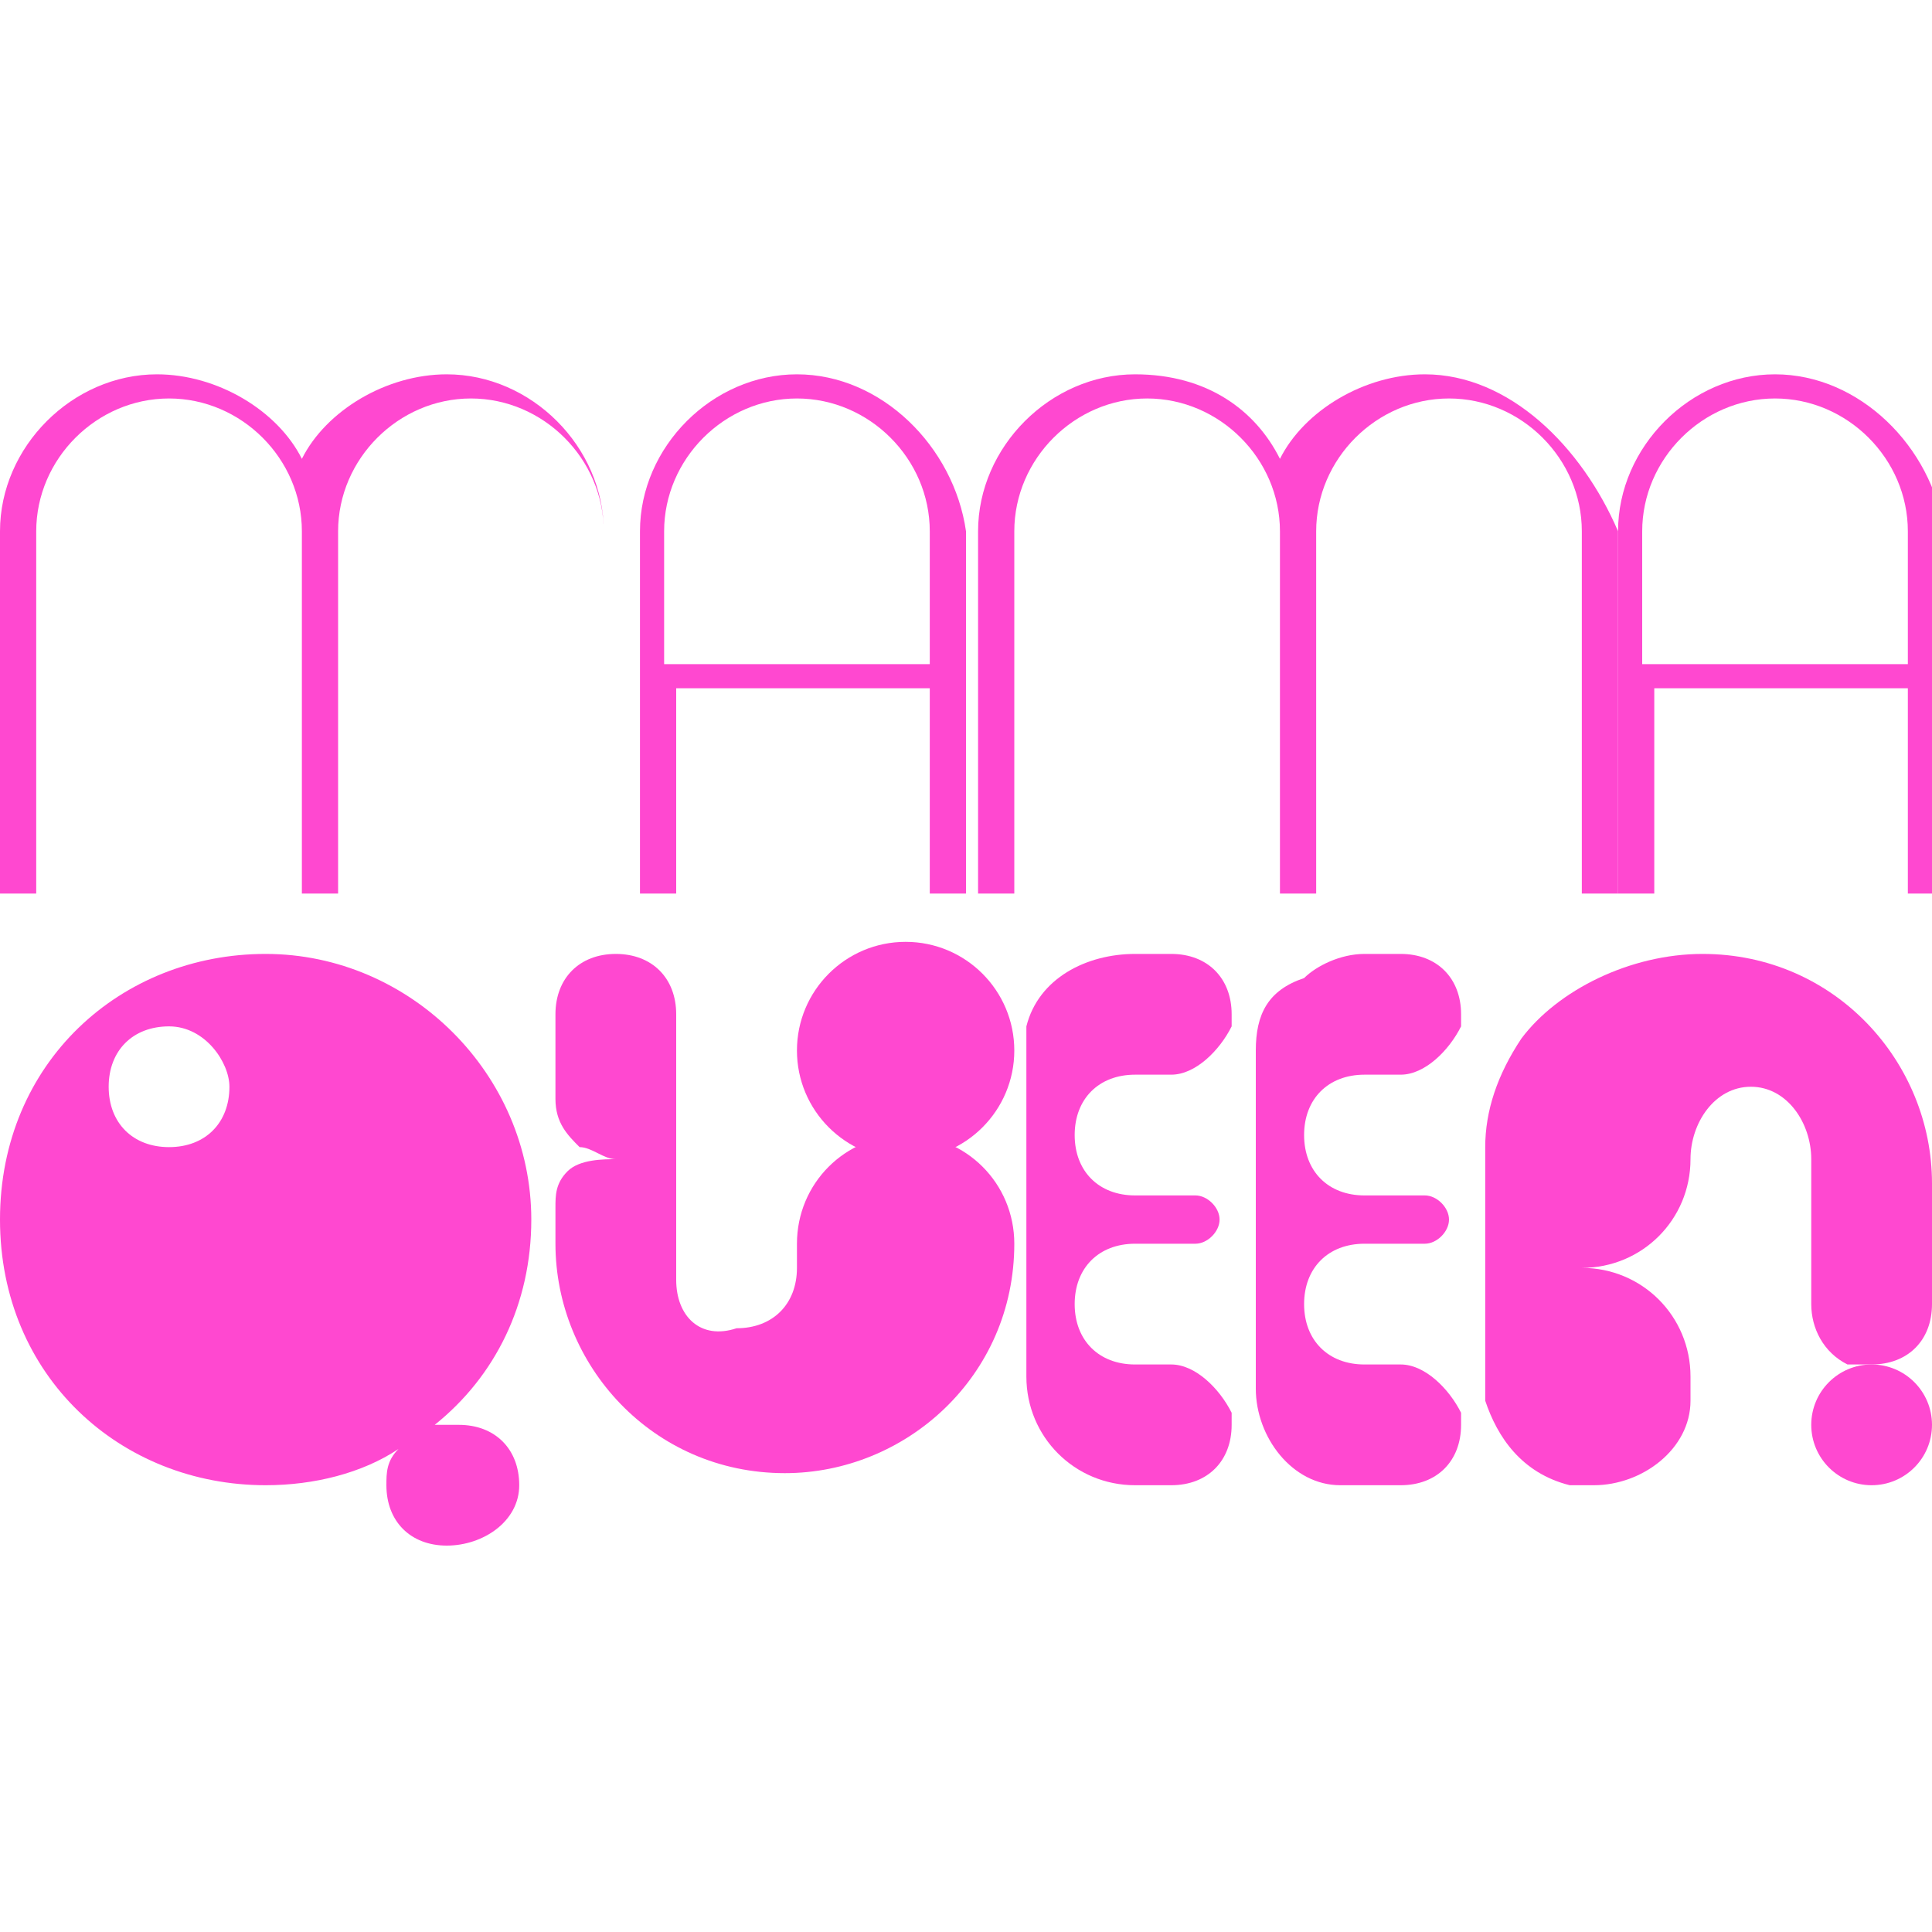
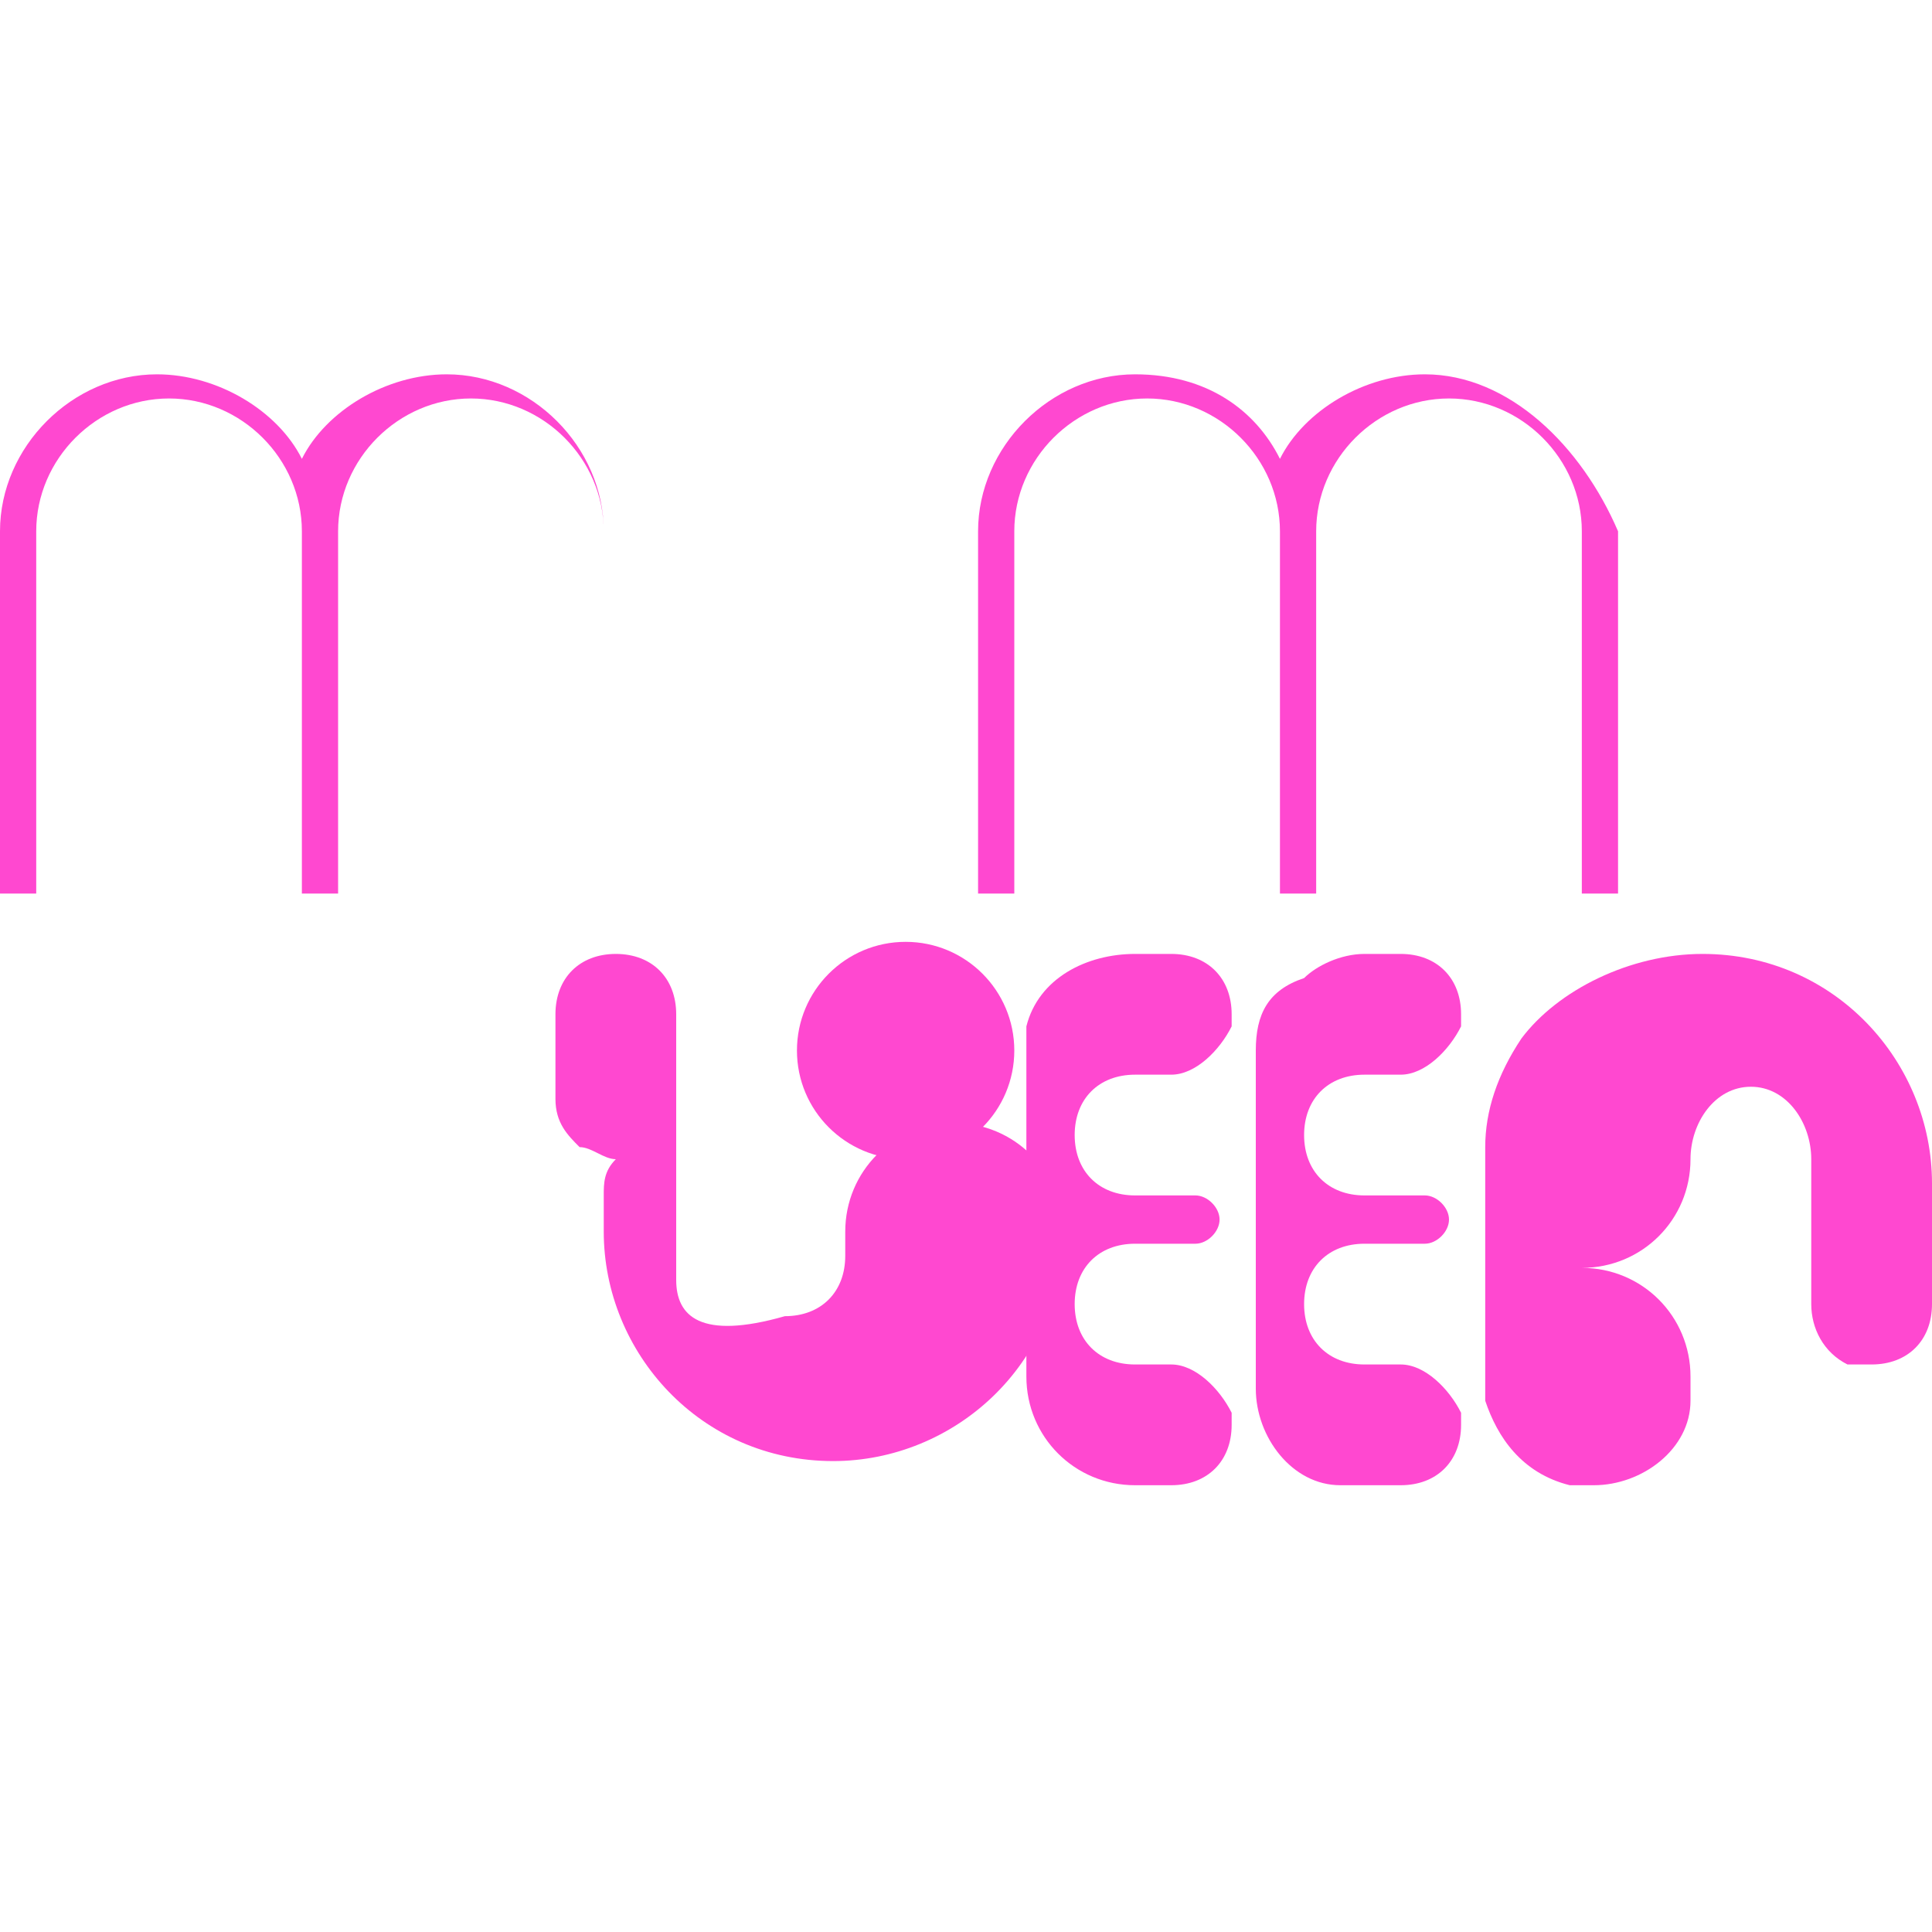
<svg xmlns="http://www.w3.org/2000/svg" version="1.1" id="Layer_1" x="0px" y="0px" viewBox="0 0 16 16" style="enable-background:new 0 0 16 16;" xml:space="preserve">
  <style type="text/css"> .st0{fill:#FF48D0;} </style>
  <g>
    <g>
      <path class="st0" d="M3.7,3.1c-0.5,0-1,0.3-1.2,0.7C2.3,3.4,1.8,3.1,1.3,3.1C0.6,3.1,0,3.7,0,4.4l0,3h0.3l0-3 c0-0.6,0.5-1.1,1.1-1.1c0.6,0,1.1,0.5,1.1,1.1l0,3l0.3,0l0-3c0-0.6,0.5-1.1,1.1-1.1c0.6,0,1.1,0.5,1.1,1.1l0,3H5l0-3 C5,3.7,4.4,3.1,3.7,3.1z" />
-       <path class="st0" d="M6.6,3.1c-0.7,0-1.3,0.6-1.3,1.3l0,3h0.3l0-1.7l2.1,0l0,1.7h0.3l0-3C7.9,3.7,7.3,3.1,6.6,3.1z M5.5,5.5l0-1.1 c0-0.6,0.5-1.1,1.1-1.1c0.6,0,1.1,0.5,1.1,1.1l0,1.1L5.5,5.5z" />
-       <path class="st0" d="M14.7,3.1c-0.7,0-1.3,0.6-1.3,1.3l0,3h0.3l0-1.7l2.1,0l0,1.7l0.3,0l0-3C16,3.7,15.4,3.1,14.7,3.1z M13.6,5.5 V4.4c0-0.6,0.5-1.1,1.1-1.1c0.6,0,1.1,0.5,1.1,1.1v1.1L13.6,5.5z" />
      <path class="st0" d="M11.8,3.1c-0.5,0-1,0.3-1.2,0.7C10.4,3.4,10,3.1,9.4,3.1c-0.7,0-1.3,0.6-1.3,1.3l0,3h0.3l0-3 c0-0.6,0.5-1.1,1.1-1.1c0.6,0,1.1,0.5,1.1,1.1l0,3h0.3l0-3c0-0.6,0.5-1.1,1.1-1.1c0.6,0,1.1,0.5,1.1,1.1l0,3h0.3l0-3 C13.1,3.7,12.5,3.1,11.8,3.1z" />
    </g>
    <g>
      <g>
-         <path class="st0" d="M5.6,10.6l0-2.2c0-0.3-0.2-0.5-0.5-0.5c-0.3,0-0.5,0.2-0.5,0.5l0,0.7c0,0.2,0.1,0.3,0.2,0.4 c0.1,0,0.2,0.1,0.3,0.1C5,9.6,4.8,9.6,4.7,9.7c-0.1,0.1-0.1,0.2-0.1,0.3v0.3c0,1,0.8,1.9,1.9,1.9c1,0,1.9-0.8,1.9-1.9 c0-0.5-0.4-0.9-0.9-0.9c-0.5,0-0.9,0.4-0.9,0.9v0.2c0,0.3-0.2,0.5-0.5,0.5C5.8,11.1,5.6,10.9,5.6,10.6z" />
+         <path class="st0" d="M5.6,10.6l0-2.2c0-0.3-0.2-0.5-0.5-0.5c-0.3,0-0.5,0.2-0.5,0.5l0,0.7c0,0.2,0.1,0.3,0.2,0.4 c0.1,0,0.2,0.1,0.3,0.1c-0.1,0.1-0.1,0.2-0.1,0.3v0.3c0,1,0.8,1.9,1.9,1.9c1,0,1.9-0.8,1.9-1.9 c0-0.5-0.4-0.9-0.9-0.9c-0.5,0-0.9,0.4-0.9,0.9v0.2c0,0.3-0.2,0.5-0.5,0.5C5.8,11.1,5.6,10.9,5.6,10.6z" />
        <path class="st0" d="M8.5,8.5c0,0.1,0,0.1,0,0.2l0,1.7v1c0,0.5,0.4,0.9,0.9,0.9h0.3c0.3,0,0.5-0.2,0.5-0.5c0-0.1,0-0.1,0-0.1 c-0.1-0.2-0.3-0.4-0.5-0.4H9.4c-0.3,0-0.5-0.2-0.5-0.5c0-0.3,0.2-0.5,0.5-0.5h0.5c0.1,0,0.2-0.1,0.2-0.2S10,9.9,9.9,9.9H9.4 c-0.3,0-0.5-0.2-0.5-0.5c0,0,0,0,0,0s0,0,0,0c0-0.3,0.2-0.5,0.5-0.5h0.3c0.2,0,0.4-0.2,0.5-0.4c0,0,0-0.1,0-0.1 c0-0.3-0.2-0.5-0.5-0.5H9.4C9,7.9,8.6,8.1,8.5,8.5z" />
        <path class="st0" d="M10.4,8.7v2.6v0.2c0,0.4,0.3,0.8,0.7,0.8c0.1,0,0.1,0,0.2,0h0h0.3c0.3,0,0.5-0.2,0.5-0.5c0-0.1,0-0.1,0-0.1 c-0.1-0.2-0.3-0.4-0.5-0.4h-0.3c-0.3,0-0.5-0.2-0.5-0.5c0-0.3,0.2-0.5,0.5-0.5h0.5c0.1,0,0.2-0.1,0.2-0.2s-0.1-0.2-0.2-0.2h-0.5 c-0.3,0-0.5-0.2-0.5-0.5c0-0.3,0.2-0.5,0.5-0.5h0.3c0.2,0,0.4-0.2,0.5-0.4c0,0,0-0.1,0-0.1c0-0.3-0.2-0.5-0.5-0.5h-0.3h0 c-0.2,0-0.4,0.1-0.5,0.2C10.5,8.2,10.4,8.4,10.4,8.7z" />
        <path class="st0" d="M12.6,8.6c-0.2,0.3-0.3,0.6-0.3,0.9l0,0.2v1.7c0,0,0,0,0,0c0,0.1,0,0.1,0,0.2c0.1,0.3,0.3,0.6,0.7,0.7 c0.1,0,0.1,0,0.2,0c0.4,0,0.8-0.3,0.8-0.7c0,0,0,0,0,0c0-0.1,0-0.1,0-0.2c0,0,0,0,0,0c0,0,0,0,0,0c0-0.5-0.4-0.9-0.9-0.9 c0.5,0,0.9-0.4,0.9-0.9V9.6C14,9.3,14.2,9,14.5,9C14.8,9,15,9.3,15,9.6l0,1.2c0,0.2,0.1,0.4,0.3,0.5c0.1,0,0.1,0,0.2,0 c0.3,0,0.5-0.2,0.5-0.5c0,0,0,0,0,0l0-1c0-1-0.8-1.9-1.9-1.9C13.5,7.9,12.9,8.2,12.6,8.6z" />
-         <path class="st0" d="M4.3,12.3c0-0.3-0.2-0.5-0.5-0.5c-0.1,0-0.1,0-0.2,0c0.5-0.4,0.8-1,0.8-1.7c0-1.2-1-2.2-2.2-2.2 C1,7.9,0,8.8,0,10.1s1,2.2,2.2,2.2c0.4,0,0.8-0.1,1.1-0.3c-0.1,0.1-0.1,0.2-0.1,0.3c0,0.3,0.2,0.5,0.5,0.5 C4,12.8,4.3,12.6,4.3,12.3z M0.9,9c0-0.3,0.2-0.5,0.5-0.5S1.9,8.8,1.9,9c0,0.3-0.2,0.5-0.5,0.5S0.9,9.3,0.9,9z" />
-         <circle class="st0" cx="15.5" cy="11.8" r="0.5" />
      </g>
      <circle class="st0" cx="7.5" cy="8.7" r="0.9" />
    </g>
  </g>
</svg>